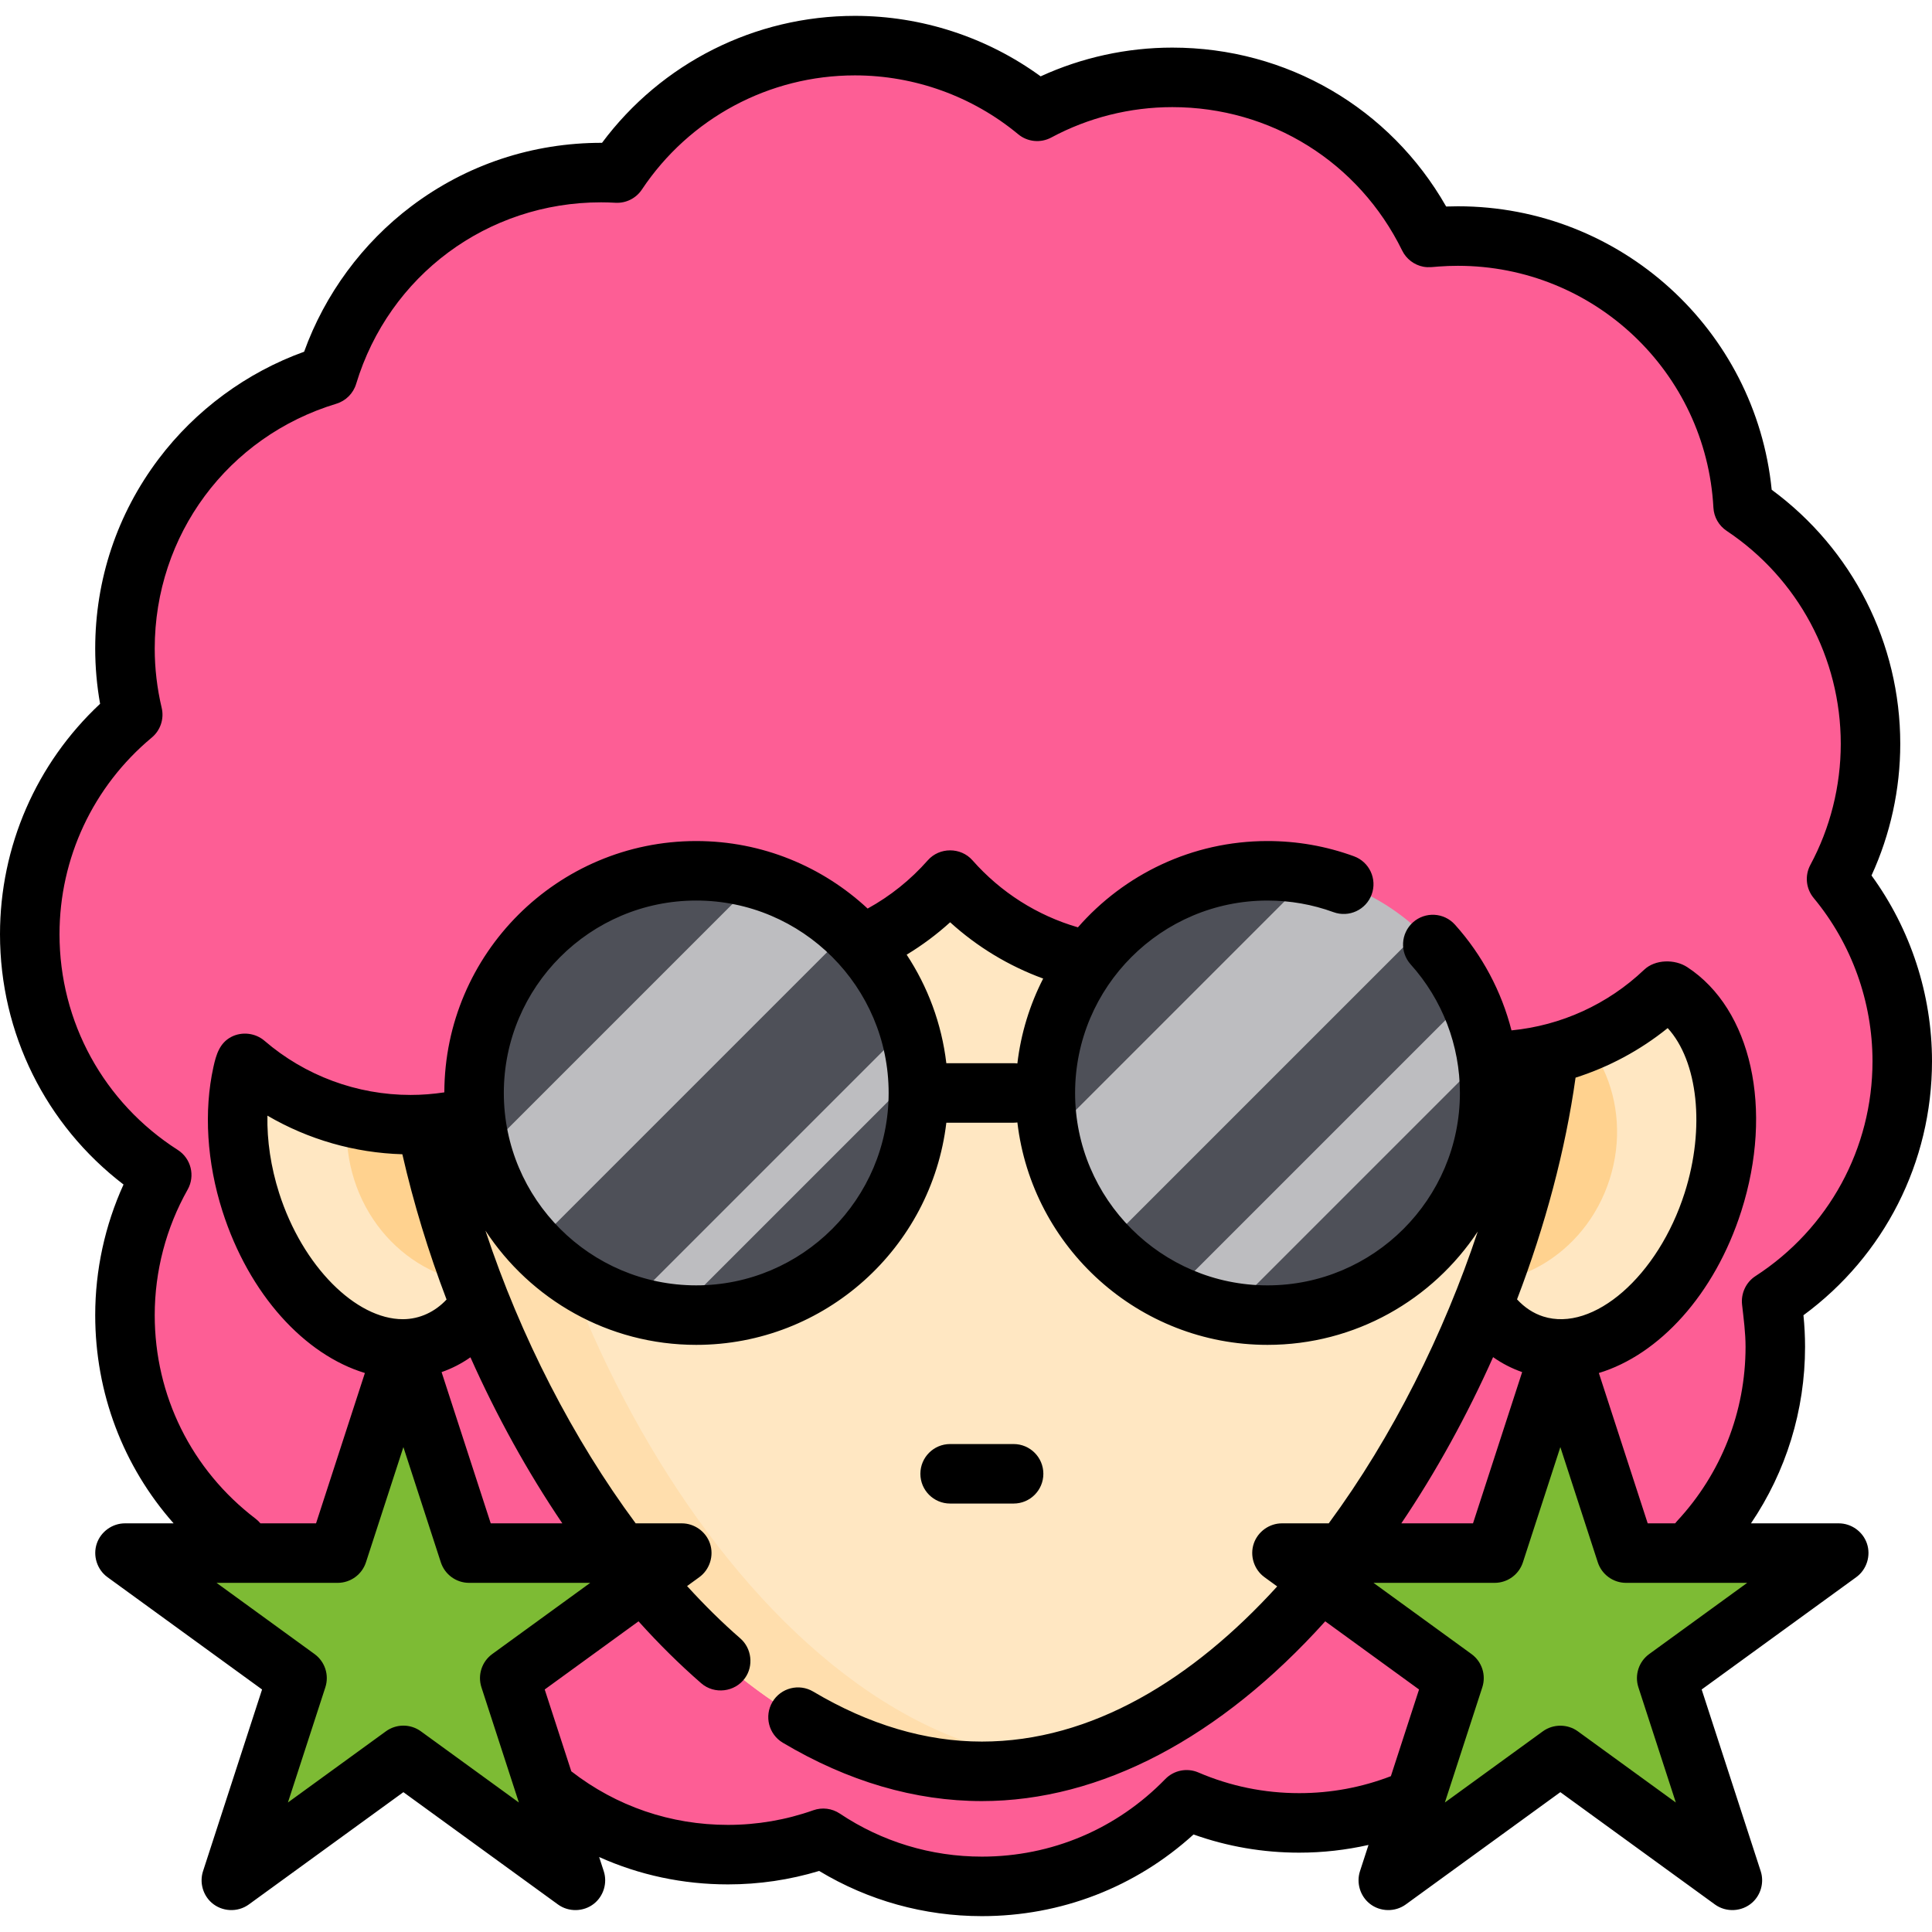
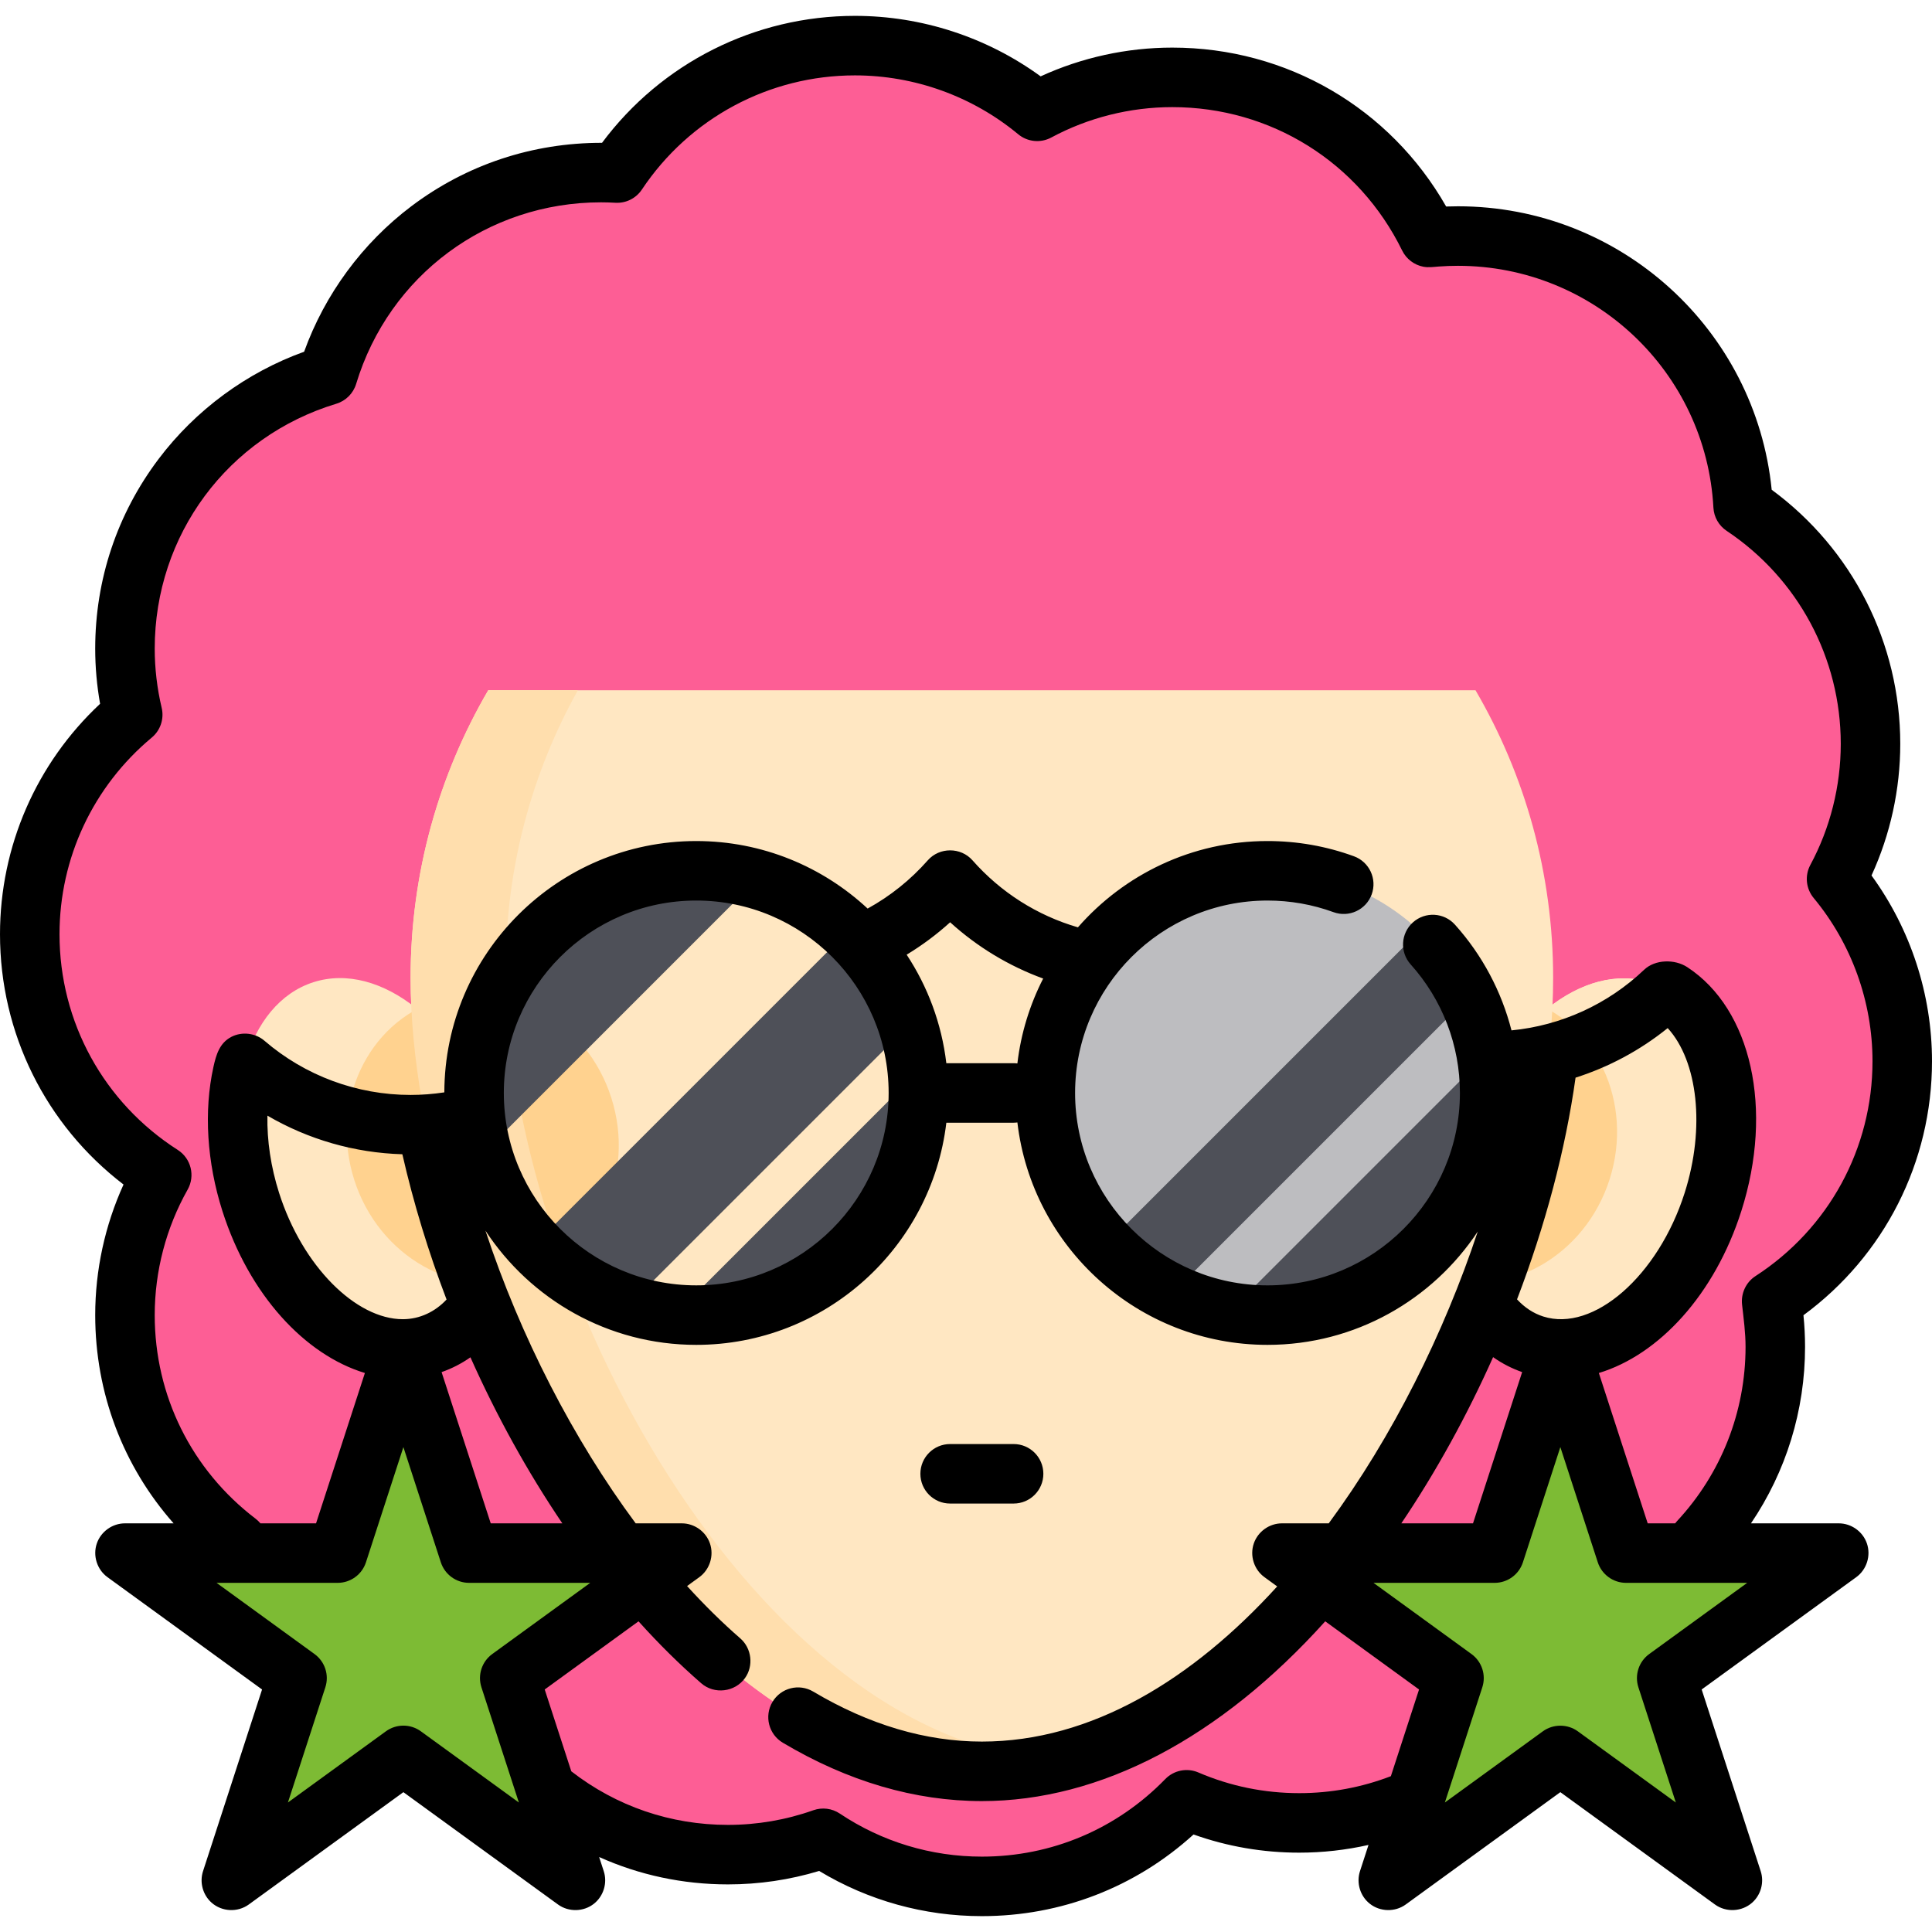
<svg xmlns="http://www.w3.org/2000/svg" height="800px" width="800px" id="Layer_1" viewBox="0 0 512 512" xml:space="preserve">
  <path style="fill:#FD5E95;" d="M504.115,281.232c0-18.358-6.538-35.187-17.41-48.293c5.738-10.664,8.999-22.857,8.999-35.814 c0-26.293-13.411-49.447-33.759-63.016c-2.151-39.879-35.164-71.555-75.579-71.555c-2.596,0-5.161,0.131-7.688,0.387 c-12.313-25.131-38.135-42.44-68.008-42.44c-12.957,0-25.15,3.261-35.814,8.999c-13.106-10.872-29.935-17.41-48.293-17.41 c-26.297,0-49.454,13.415-63.022,33.769c-1.412-0.078-2.832-0.126-4.263-0.126c-34.16,0-63.024,22.632-72.443,53.717 c-31.085,9.419-53.717,38.283-53.717,72.443c0,6.029,0.725,11.885,2.057,17.508c-16.672,13.885-27.289,34.795-27.289,58.188 c0,26.809,13.95,50.345,34.974,63.794c-6.192,10.974-9.742,23.635-9.742,37.134c0,41.806,33.89,75.696,75.696,75.696 c2.986,0,5.924-0.192,8.82-0.528c3.943,38.101,36.144,67.813,75.287,67.813c8.857,0,17.353-1.536,25.253-4.331 c12.025,8.045,26.479,12.742,42.032,12.742c21.286,0,40.508-8.799,54.26-22.942c9.159,3.934,19.246,6.121,29.846,6.121 c34.16,0,63.024-22.632,72.443-53.717c31.085-9.419,53.717-38.283,53.717-72.443c0-4.13-0.343-8.177-0.979-12.127 C490.32,331.316,504.115,307.892,504.115,281.232z" />
  <g transform="matrix(0.953 0.304 -0.304 0.953 108.09 -108.08)">
    <ellipse transform="matrix(2.537649e-006 1 -1 2.537649e-006 726.842 -124.159)" style="fill:#FFE7C2;" cx="425.501" cy="301.342" rx="50.464" ry="33.643" />
    <ellipse transform="matrix(2.537649e-006 1 -1 2.537649e-006 726.842 -124.159)" style="fill:#FFE7C2;" cx="425.501" cy="301.342" rx="50.464" ry="33.643" />
  </g>
  <ellipse transform="matrix(0.304 -0.953 0.953 0.304 -14.339 583.861)" style="fill:#FFD28F;" cx="392.376" cy="301.743" rx="38.617" ry="35.744" />
  <g>
    <ellipse transform="matrix(0.304 0.953 -0.953 0.304 362.305 120.781)" style="fill:#FFE7C2;" cx="98.5" cy="308.321" rx="50.464" ry="33.643" />
    <path style="fill:#FFE7C2;" d="M129.383,182.932c-13.072,22.387-20.569,48.428-20.569,76.222  c0,83.612,67.781,210.267,151.392,210.267s151.392-126.655,151.392-210.267c0-27.794-7.497-53.835-20.569-76.222H129.383z" />
  </g>
  <ellipse transform="matrix(0.304 0.953 -0.953 0.304 376.589 88.078)" style="fill:#FFD28F;" cx="128.021" cy="301.745" rx="38.617" ry="35.744" />
  <path style="fill:#FFDEAD;" d="M134.045,256.526c0-26.718,6.943-51.803,19.091-73.593h-23.754 c-13.072,22.387-20.569,48.428-20.569,76.222c0,83.612,67.781,210.267,151.392,210.267c7.198,0,14.276-0.96,21.208-2.729 C199.662,462.723,134.045,338.792,134.045,256.526z" />
-   <path style="fill:#FD5E95;" d="M394.776,146.661c-12.341,0-23.896,3.338-33.838,9.136c-11.529-20.506-33.479-34.368-58.679-34.368 c-20.104,0-38.134,8.827-50.464,22.803c-12.33-13.976-30.36-22.803-50.464-22.803c-30.515,0-56.27,20.32-64.512,48.162 c-8.529-3.911-18.008-6.108-28.005-6.108c-37.16,0-67.285,30.125-67.285,67.285s30.125,67.285,67.285,67.285 c30.515,0,56.27-20.32,64.512-48.162c8.529,3.911,18.008,6.108,28.005,6.108c20.104,0,38.134-8.827,50.464-22.803 c12.33,13.976,30.36,22.803,50.464,22.803c12.341,0,23.896-3.338,33.838-9.136c11.529,20.506,33.479,34.368,58.679,34.368 c37.16,0,67.285-30.125,67.285-67.285S431.937,146.661,394.776,146.661z" />
  <g>
    <polygon style="fill:#7DBB34;" points="413.509,357.979 430.927,411.587 487.294,411.587 441.692,444.719 459.111,498.327   413.509,465.196 367.907,498.327 385.325,444.719 339.723,411.587 396.09,411.587  " />
    <polygon style="fill:#7DBB34;" points="106.902,357.979 89.483,411.587 33.117,411.587 78.719,444.719 61.3,498.327   106.902,465.196 152.503,498.327 135.086,444.719 180.688,411.587 124.32,411.587  " />
  </g>
  <g>
-     <circle style="fill:#BDBDC0;" cx="184.509" cy="289.643" r="58.875" />
    <circle style="fill:#BDBDC0;" cx="335.901" cy="289.643" r="58.875" />
  </g>
  <g>
    <path style="fill:#4E5058;" d="M243.117,284.127l-64.123,64.123c1.817,0.17,3.654,0.267,5.515,0.267  c32.516,0,58.875-26.359,58.875-58.875C243.384,287.781,243.286,285.944,243.117,284.127z" />
    <path style="fill:#4E5058;" d="M184.509,230.768c-32.516,0-58.875,26.359-58.875,58.875c0,5.6,0.794,11.013,2.255,16.143  l72.763-72.764C195.522,231.562,190.11,230.768,184.509,230.768z" />
    <path style="fill:#4E5058;" d="M224.802,246.722l-83.212,83.212c6.811,7.25,15.437,12.776,25.154,15.848l73.907-73.907  C237.577,262.159,232.052,253.534,224.802,246.722z" />
-     <path style="fill:#4E5058;" d="M335.901,230.768c-32.516,0-58.875,26.359-58.875,58.875c0,3.933,0.389,7.776,1.125,11.491  l69.241-69.241C343.676,231.157,339.835,230.768,335.901,230.768z" />
    <path style="fill:#4E5058;" d="M376.182,246.734l-83.19,83.19c4.994,5.311,10.958,9.701,17.616,12.873l78.446-78.446  C385.883,257.691,381.494,251.727,376.182,246.734z" />
    <path style="fill:#4E5058;" d="M393.887,279.493l-68.135,68.135c3.299,0.573,6.686,0.889,10.15,0.889  c32.516,0,58.875-26.359,58.875-58.875C394.776,286.18,394.46,282.792,393.887,279.493z" />
  </g>
  <path d="M487.294,403.702h-23.265c9.297-13.73,14.329-29.938,14.329-46.774c0-2.776-0.143-5.578-0.425-8.377 C499.357,332.804,512,307.998,512,281.232c0-17.701-5.66-34.984-16.03-49.218c4.997-10.887,7.619-22.846,7.619-34.889 c0-26.701-12.665-51.588-34.072-67.336c-4.258-42.43-40.056-75.12-83.152-75.12c-1.037,0-2.078,0.02-3.119,0.058 c-14.877-26.109-42.219-42.111-72.577-42.111c-12.043,0-24.002,2.622-34.889,7.619c-14.234-10.369-31.517-16.03-49.218-16.03 c-26.522,0-51.255,12.497-67.018,33.643c-18.391-0.021-35.866,5.752-50.512,16.79C96.056,64.416,86.071,78,80.596,93.212 c-15.214,5.474-28.797,15.46-38.575,28.435c-10.984,14.575-16.79,31.95-16.79,50.245c0,4.879,0.435,9.78,1.295,14.623 C9.611,202.314,0,224.309,0,247.589c0,26.237,12.115,50.539,32.736,66.322c-4.926,10.825-7.504,22.656-7.504,34.606 c0,20.676,7.426,40.076,20.773,55.185H33.117c-3.324,0-6.364,2.166-7.45,5.307c-1.122,3.242,0.037,6.94,2.815,8.957l40.967,29.765 l-15.648,48.16c-0.959,2.952-0.057,6.273,2.266,8.332c2.739,2.429,6.904,2.637,9.868,0.483l40.967-29.764l40.967,29.764 c2.825,2.052,6.774,1.973,9.516-0.187c2.566-2.022,3.627-5.522,2.618-8.628l-1.222-3.761c10.628,4.773,22.171,7.254,34.139,7.254 c8.224,0,16.336-1.197,24.167-3.565c12.999,7.846,27.824,11.976,43.117,11.976c20.975,0,40.698-7.645,56.096-21.64 c8.975,3.199,18.373,4.818,28.011,4.818c6.24,0,12.373-0.701,18.357-2.045l-2.262,6.962c-1.009,3.107,0.052,6.607,2.618,8.628 c2.742,2.16,6.692,2.239,9.516,0.187l40.967-29.764l40.967,29.764c2.963,2.153,7.129,1.946,9.868-0.483 c2.322-2.06,3.224-5.38,2.266-8.332l-15.648-48.16l40.967-29.765c2.779-2.018,3.937-5.714,2.815-8.957 C493.657,405.868,490.618,403.702,487.294,403.702z M67.747,402.485c-16.997-12.956-26.745-32.626-26.745-53.967 c0-11.645,3.016-23.145,8.724-33.259c2.056-3.645,0.907-8.261-2.618-10.516c-19.623-12.553-31.338-33.918-31.338-57.153 c0-20.189,8.912-39.188,24.451-52.13c2.299-1.913,3.316-4.965,2.626-7.876c-1.224-5.169-1.845-10.449-1.845-15.69 c0-30.097,19.337-56.177,48.119-64.898c2.521-0.764,4.496-2.738,5.26-5.26c8.72-28.78,34.8-48.117,64.897-48.117 c1.186,0,2.437,0.037,3.828,0.114c2.798,0.155,5.448-1.176,6.996-3.499c12.631-18.946,33.738-30.257,56.462-30.257 c15.773,0,31.136,5.538,43.259,15.593c2.473,2.051,5.94,2.395,8.77,0.875c9.796-5.271,20.888-8.057,32.077-8.057 c26.089,0,49.435,14.569,60.926,38.025c1.084,2.212,3.19,3.812,5.608,4.273c1.366,0.26,2.712,0.046,4.083-0.056 c1.689-0.125,3.384-0.188,5.079-0.188c36.028,0,65.767,28.153,67.705,64.095c0.135,2.482,1.431,4.755,3.499,6.136 c18.942,12.629,30.25,33.735,30.25,56.456c0,11.189-2.786,22.281-8.057,32.077c-1.522,2.828-1.176,6.298,0.875,8.77 c10.055,12.123,15.593,27.486,15.593,43.259c0,23.082-11.597,44.373-31.023,56.95c-2.514,1.627-3.877,4.589-3.544,7.555 c0.421,3.745,0.924,7.41,0.924,11.191c0,17.195-6.448,33.592-18.157,46.173c-0.181,0.195-0.349,0.395-0.506,0.601h-7.269 l-12.947-39.845c15.92-4.821,30.691-20.758,37.761-42.922c8.593-26.938,2.701-53.517-14.327-64.636 c-3.318-2.168-8.511-2.087-11.435,0.693c-9.628,9.158-22.008,14.79-35.149,16.066c-2.646-10.335-7.737-19.956-14.987-28.025 c-2.911-3.238-7.896-3.506-11.136-0.595c-3.239,2.911-3.506,7.897-0.595,11.136c8.416,9.365,13.05,21.465,13.05,34.068 c0,28.116-22.874,50.99-50.99,50.99c-28.116,0-50.99-22.874-50.99-50.99c0-28.116,22.874-50.99,50.99-50.99 c6.018,0,11.903,1.036,17.496,3.079c4.088,1.491,8.617-0.61,10.112-4.702c1.494-4.091-0.611-8.617-4.702-10.112 c-7.331-2.678-15.038-4.036-22.906-4.036c-20.018,0-37.994,8.87-50.241,22.871c-10.795-3.139-20.446-9.264-27.953-17.773 c-3.091-3.506-8.733-3.504-11.825-0.001c-4.586,5.198-9.942,9.49-15.952,12.798c-11.925-11.092-27.89-17.895-45.421-17.895 c-36.759,0-66.67,29.864-66.756,66.603c-2.948,0.444-5.94,0.682-8.941,0.682c-14.217,0-27.973-5.101-38.731-14.362 c-2.391-2.057-5.933-2.481-8.74-1.044c-3.169,1.623-4.07,4.774-4.785,8.011c-2.581,11.699-1.735,25.252,2.383,38.163 c7.07,22.165,21.839,38.101,37.76,42.922l-12.946,39.844H69.014C68.644,403.26,68.225,402.848,67.747,402.485z M441.955,272.454 c7.979,8.719,10.009,26.391,4.49,43.689c-7.013,21.99-24.172,36.982-37.479,32.739c-2.586-0.824-4.911-2.354-6.936-4.54 c7.474-19.525,12.825-39.556,15.509-58.754C426.382,282.777,434.666,278.336,441.955,272.454z M395.687,359.654 c2.392,1.693,4.981,3.015,7.699,3.966l-13.023,40.082h-18.997C380.572,390.058,388.773,375.139,395.687,359.654z M269.615,281.827 c-0.328-0.041-0.659-0.069-0.999-0.069h-17.829c-1.245-10.526-4.942-20.307-10.513-28.757c4.108-2.491,7.961-5.353,11.522-8.587 c7.195,6.534,15.549,11.587,24.657,14.914C272.92,266.225,270.555,273.809,269.615,281.827z M235.499,289.643 c0,28.116-22.874,50.99-50.99,50.99s-50.99-22.874-50.99-50.99c0-28.116,22.874-50.99,50.99-50.99S235.499,261.527,235.499,289.643z  M70.87,295.657c10.816,6.324,23.109,9.864,35.759,10.232c2.966,12.999,6.918,25.921,11.713,38.496 c-3.027,3.25-7.121,5.217-11.596,5.217c-12.4-0.002-26.57-13.987-32.782-33.458C71.775,309.272,70.734,302.251,70.87,295.657z  M124.67,359.698c6.961,15.607,15.187,30.457,24.353,44.004h-18.975l-13.023-40.08C119.752,362.672,122.307,361.364,124.67,359.698z  M111.537,458.816c-2.764-2.008-6.506-2.008-9.269,0L76.3,477.683l9.919-30.529c1.056-3.249-0.101-6.808-2.865-8.815l-25.968-18.867 h32.098c3.416,0,6.444-2.199,7.499-5.449l9.92-30.528l9.919,30.528c1.056,3.25,4.083,5.449,7.499,5.449h32.098l-25.968,18.867 c-2.764,2.007-3.92,5.567-2.865,8.815l9.919,30.528L111.537,458.816z M344.312,475.203c-9.272,0-18.267-1.844-26.734-5.482 c-3.004-1.287-6.489-0.592-8.765,1.748c-12.888,13.255-30.151,20.555-48.607,20.555c-13.472,0-26.49-3.946-37.649-11.41 c-2.07-1.386-4.67-1.712-7.013-0.88c-7.276,2.574-14.887,3.878-22.624,3.878c-15.195,0-29.548-4.91-41.518-14.196l-7.047-21.687 l24.861-18.062c5.36,5.958,10.915,11.457,16.622,16.419c3.467,3.014,8.917,2.355,11.589-1.37c2.338-3.26,1.78-7.905-1.244-10.533 c-4.807-4.177-9.516-8.83-14.098-13.864l3.238-2.353c2.779-2.018,3.937-5.714,2.815-8.957c-1.086-3.14-4.125-5.307-7.45-5.307 h-12.228c-16.533-22.307-30.531-49.466-39.815-77.575c11.935,18.212,32.513,30.275,55.866,30.275 c34.142,0,62.362-25.768,66.278-58.875h17.829c0.34,0,0.671-0.028,0.999-0.069c3.884,33.139,32.12,58.944,66.287,58.944 c23.254,0,43.76-11.959,55.717-30.042c-8.943,26.918-22.523,54.312-39.492,77.341h-12.402c-3.324,0-6.364,2.166-7.45,5.307 c-1.122,3.242,0.037,6.94,2.815,8.957l3.377,2.453c-22.371,24.602-49.174,41.117-78.261,41.117 c-14.872,0-29.909-4.457-44.695-13.248c-3.743-2.225-8.583-0.996-10.807,2.747c-2.226,3.744-0.996,8.582,2.747,10.807 c17.258,10.262,35.006,15.464,52.755,15.464c31.463,0,63.19-16.754,90.99-47.639l24.862,18.063l-7.467,22.978 C360.856,473.68,352.703,475.203,344.312,475.203z M437.058,438.34c-2.764,2.007-3.92,5.567-2.865,8.815l9.919,30.529 l-25.969-18.867c-2.732-1.986-6.536-1.986-9.269,0l-25.968,18.866l9.919-30.528c1.056-3.249-0.101-6.808-2.865-8.815l-25.968-18.867 h32.098c3.416,0,6.444-2.199,7.499-5.449l9.919-30.528l9.92,30.528c1.056,3.25,4.083,5.449,7.499,5.449h32.098L437.058,438.34z" />
  <path d="M251.795,398.456h16.821c4.356,0,7.885-3.529,7.885-7.885s-3.529-7.885-7.885-7.885h-16.821 c-4.356,0-7.885,3.529-7.885,7.885S247.439,398.456,251.795,398.456z" />
</svg>